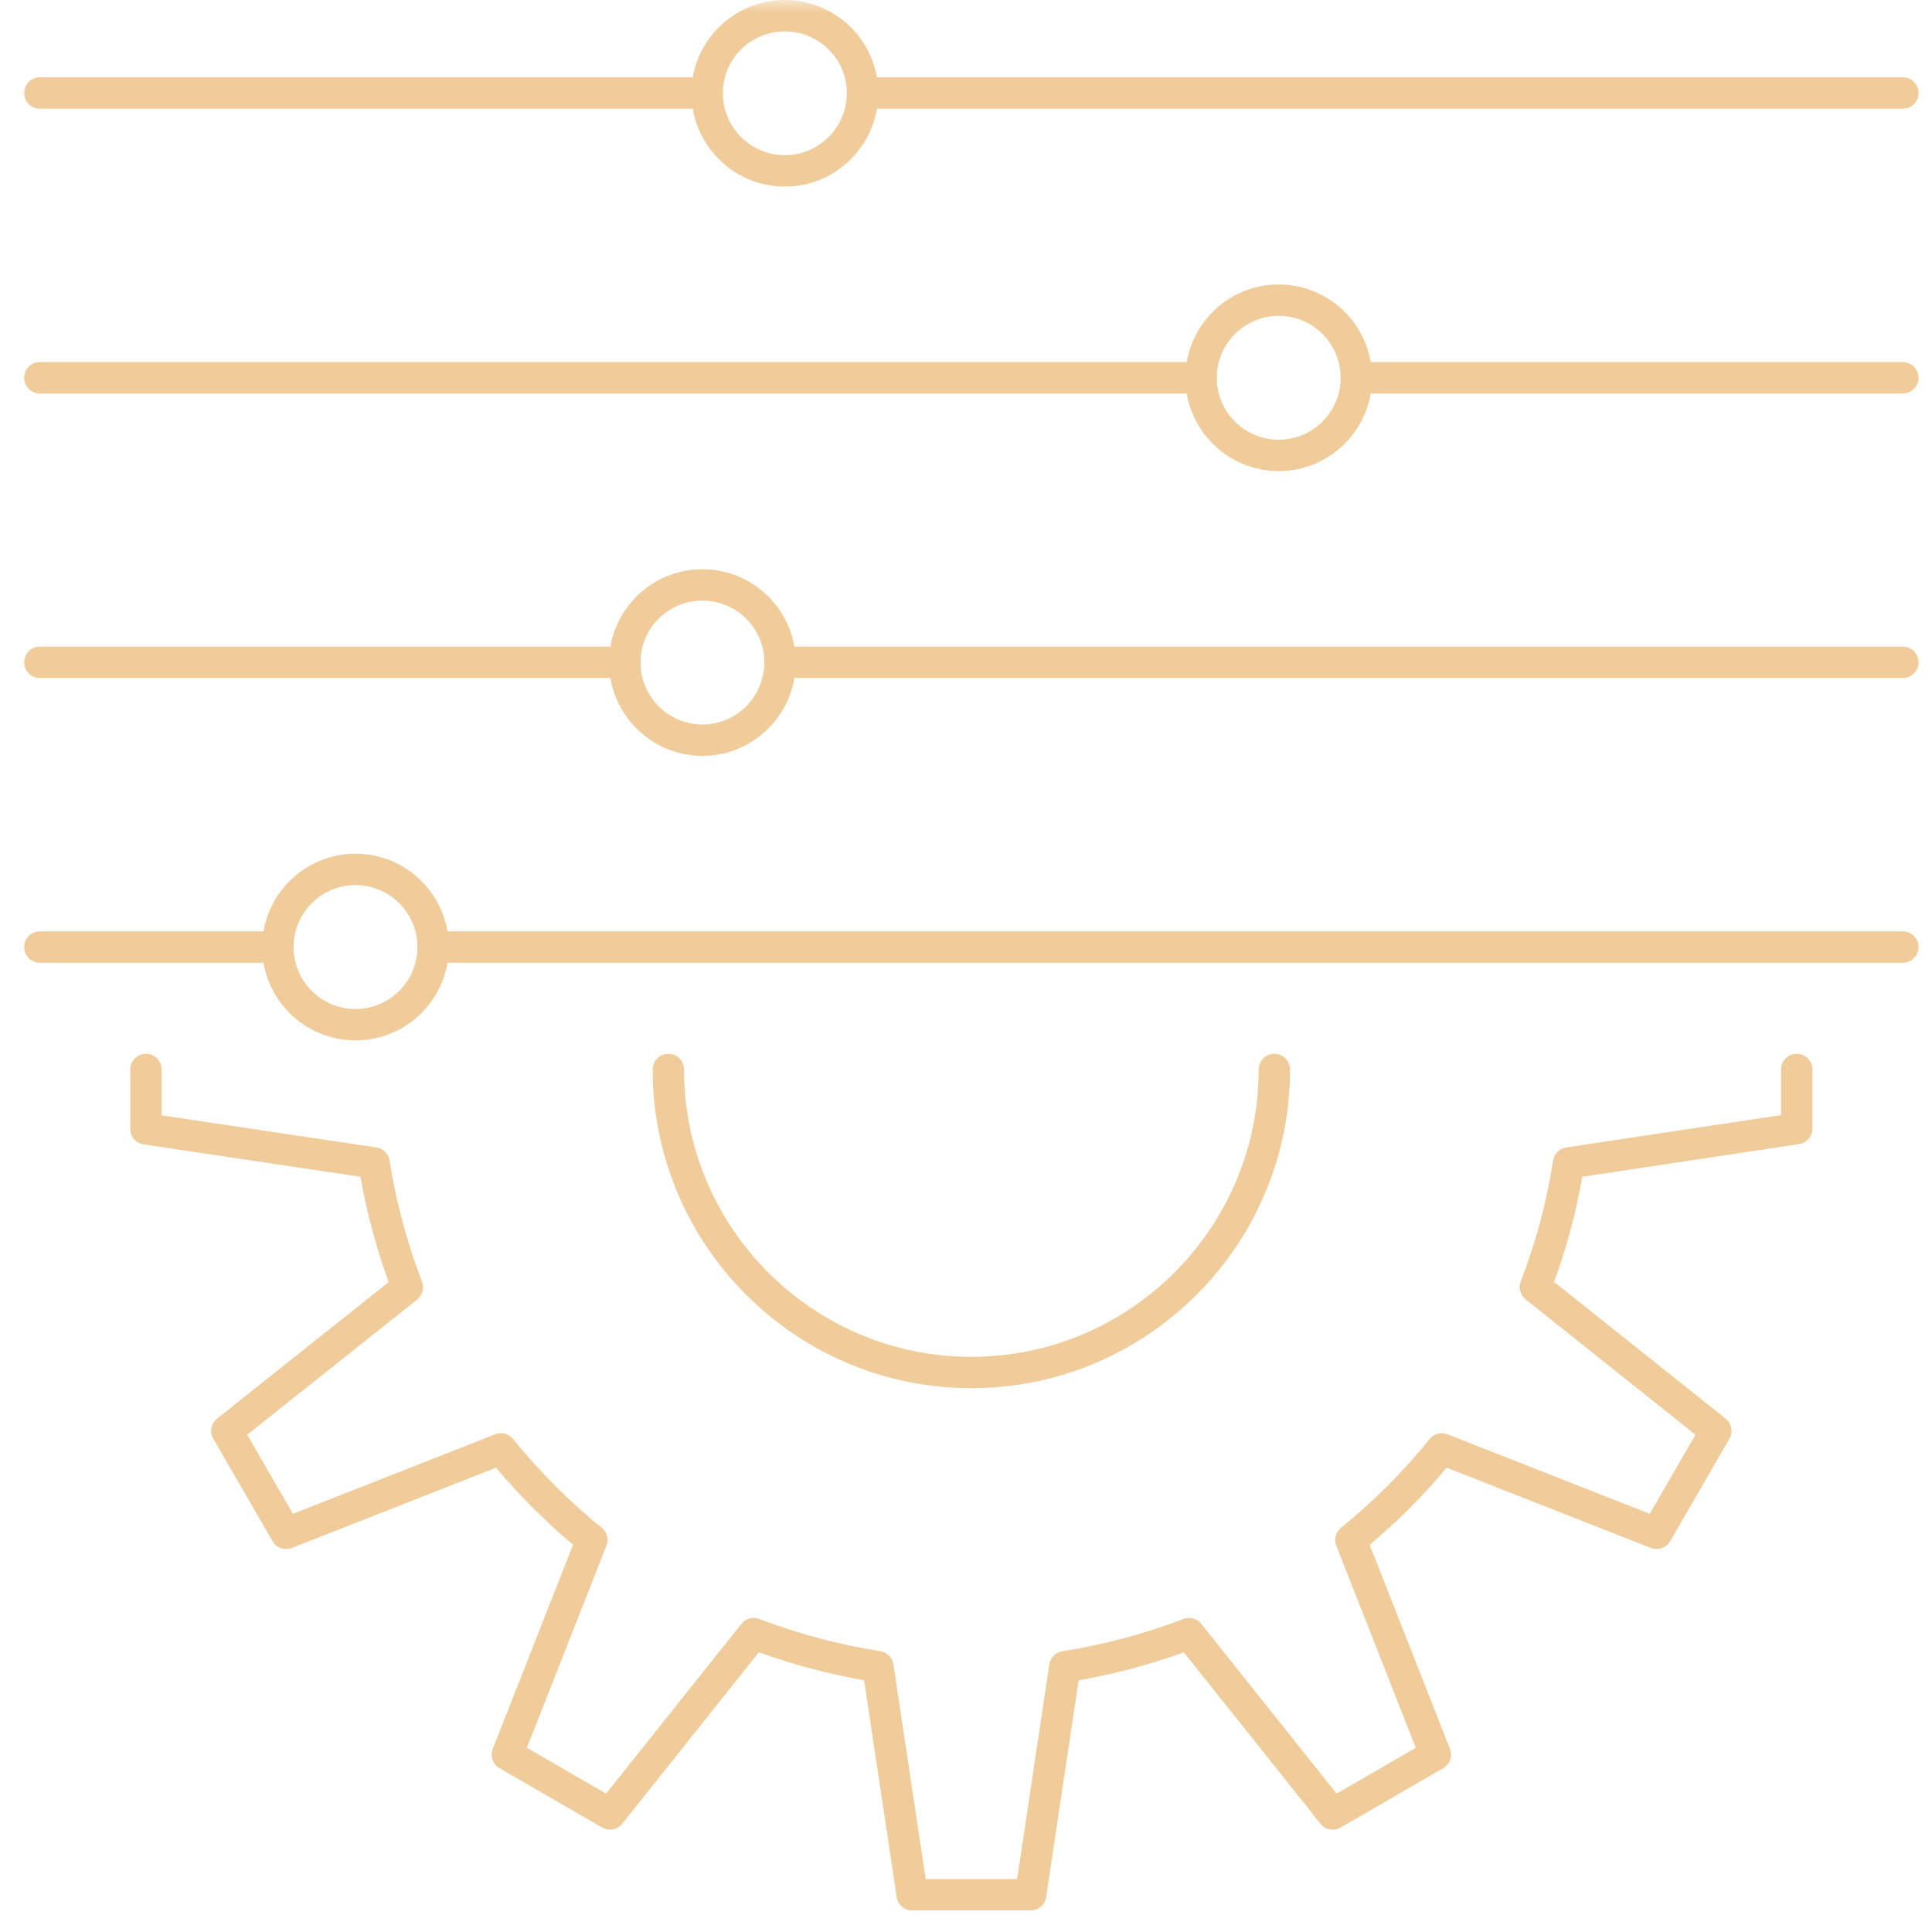
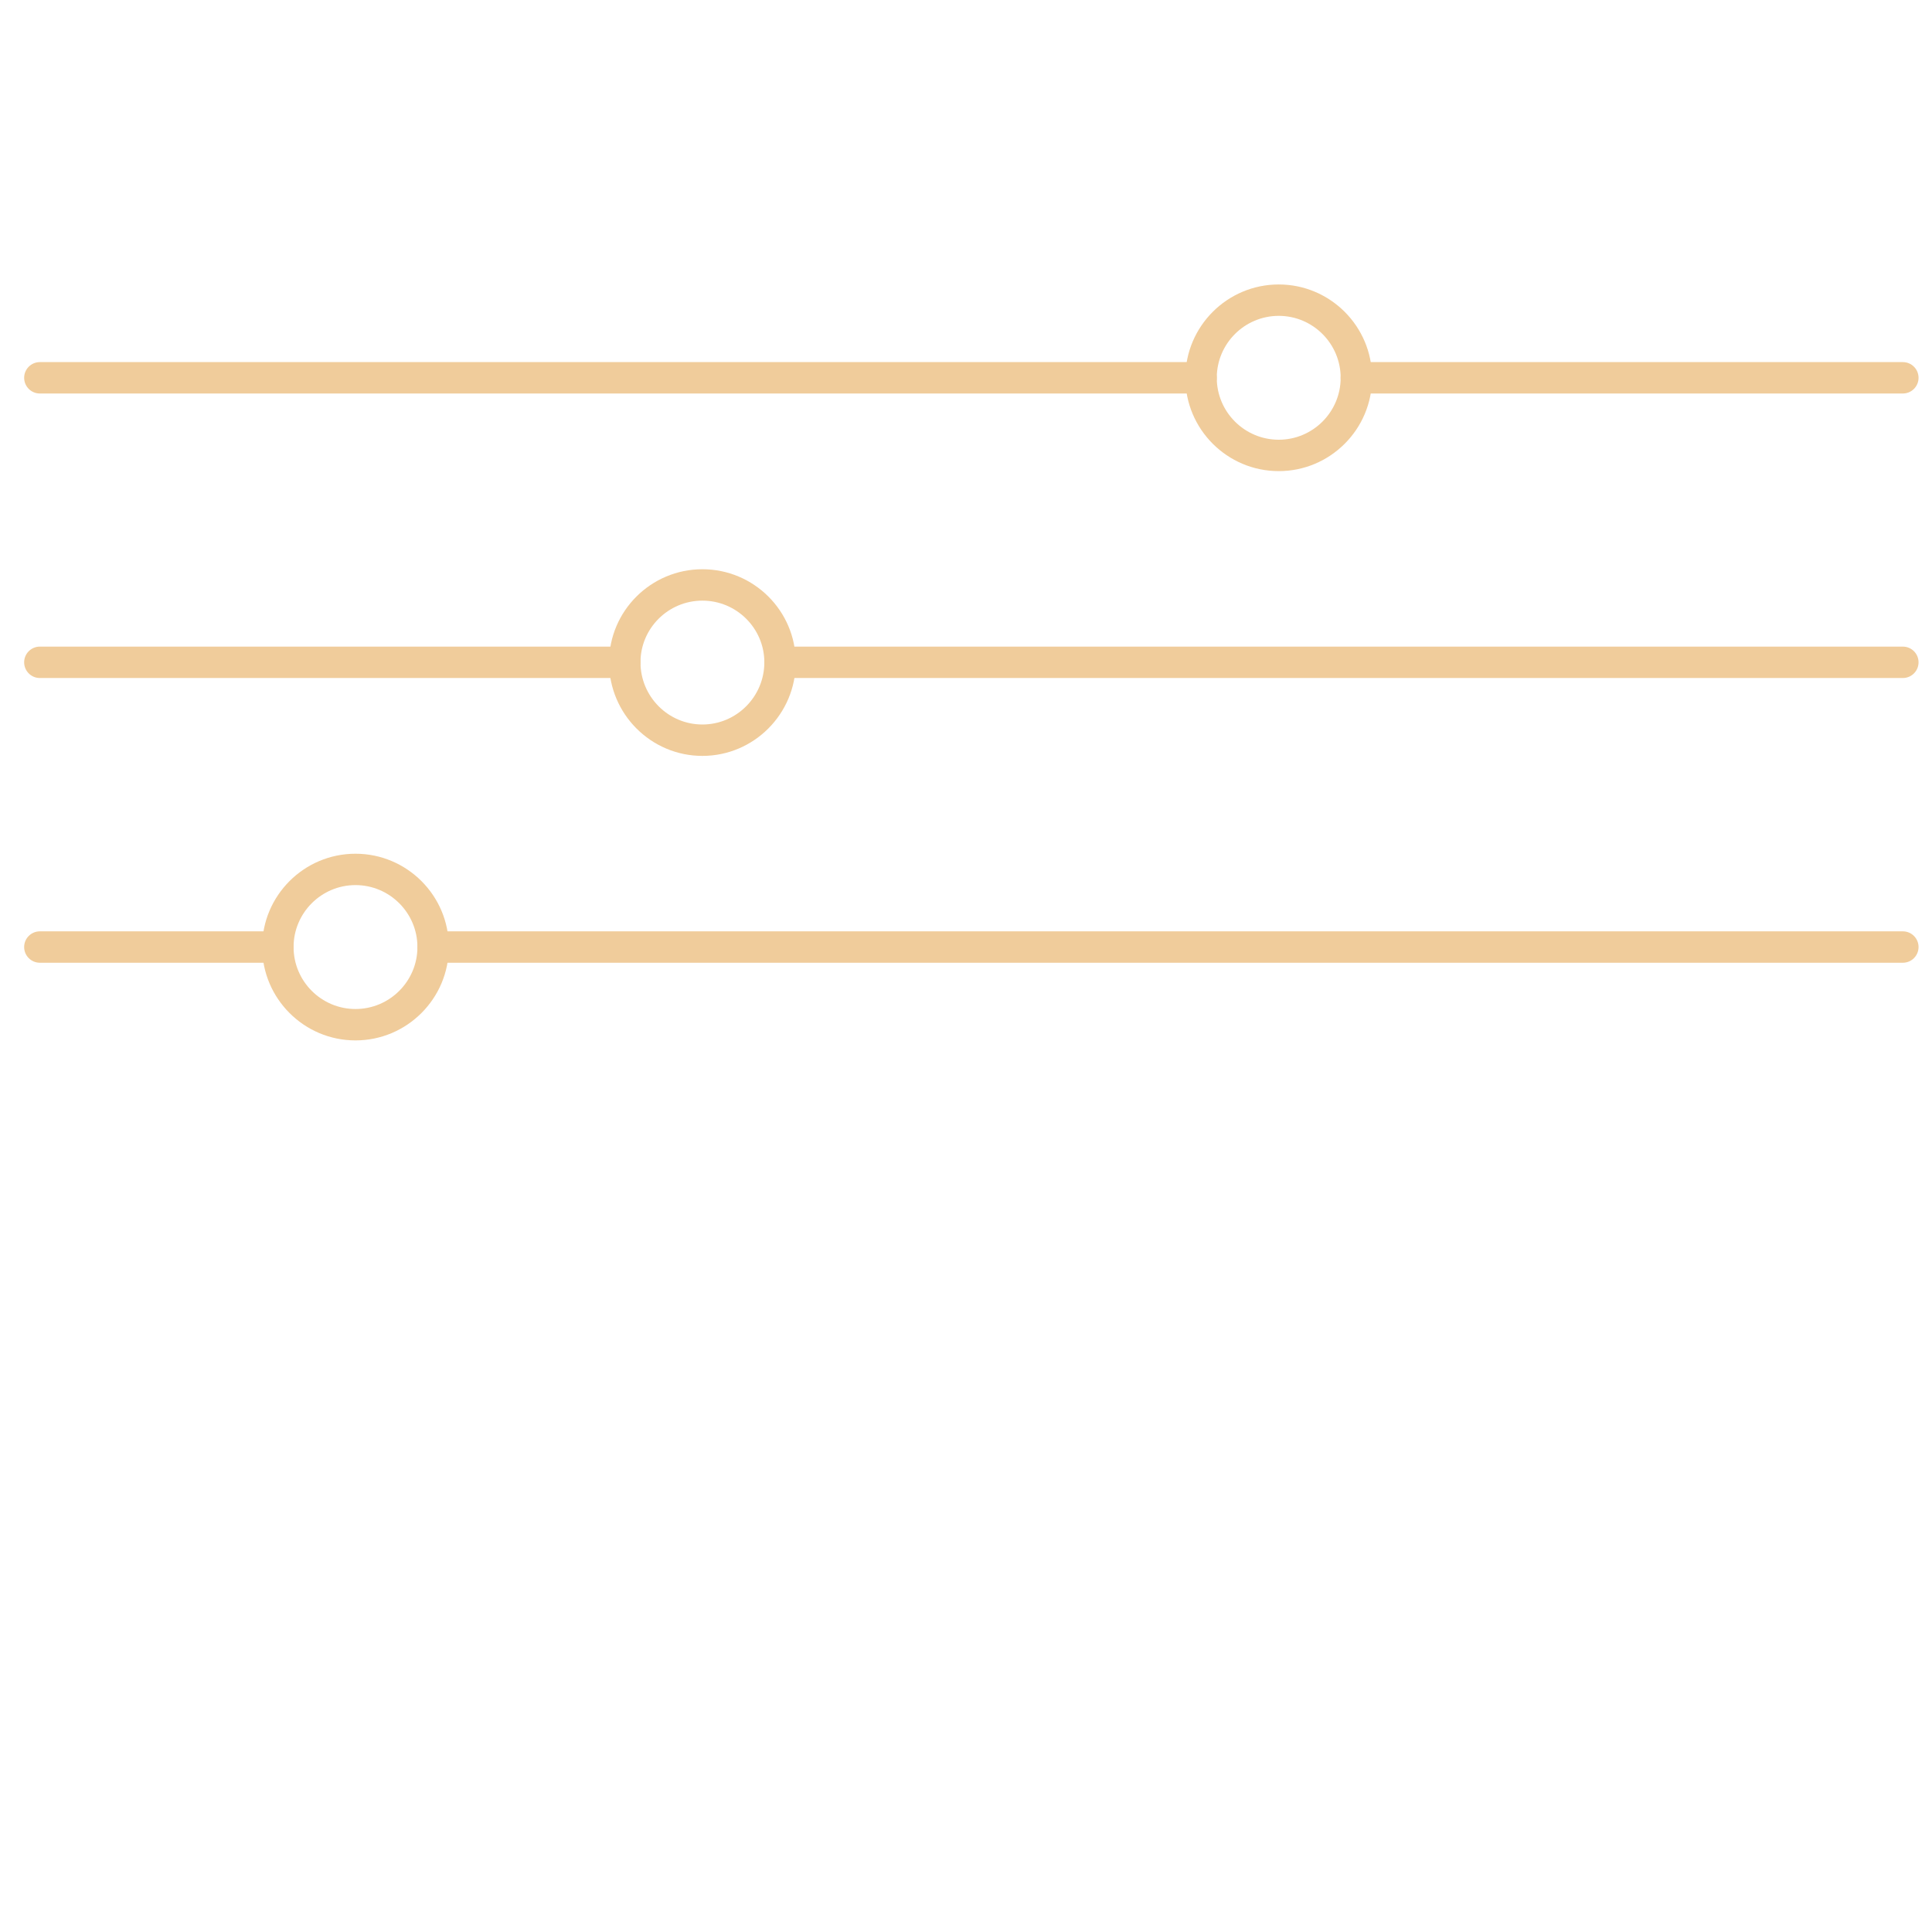
<svg xmlns="http://www.w3.org/2000/svg" width="80" height="80" viewBox="0 0 80 80" fill="none">
  <g id="customizable">
    <mask id="mask0_0_4744" style="mask-type:alpha" maskUnits="userSpaceOnUse" x="0" y="0" width="80" height="80">
      <rect id="Mask" width="80" height="80" fill="white" />
    </mask>
    <g mask="url(#mask0_0_4744)">
      <g id="Group">
-         <path id="Fill 477" fill-rule="evenodd" clip-rule="evenodd" d="M40.222 57.482C32.945 57.482 27.025 51.562 27.025 44.285C27.025 43.926 27.316 43.635 27.675 43.635C28.034 43.635 28.325 43.926 28.325 44.285C28.325 50.845 33.662 56.183 40.222 56.183C46.782 56.183 52.119 50.845 52.119 44.285C52.119 43.926 52.41 43.635 52.769 43.635C53.127 43.635 53.418 43.926 53.418 44.285C53.418 51.562 47.499 57.482 40.222 57.482ZM42.676 79.108H37.773C37.451 79.108 37.178 78.873 37.13 78.555L35.78 69.578C34.292 69.315 32.831 68.926 31.423 68.418L25.765 75.518C25.564 75.769 25.21 75.836 24.931 75.675L20.683 73.216C20.405 73.055 20.286 72.715 20.404 72.416L23.728 63.966C22.585 63.005 21.516 61.934 20.54 60.774L12.085 64.098C11.787 64.213 11.446 64.096 11.285 63.818L8.832 59.575C8.67 59.296 8.737 58.941 8.989 58.741L16.094 53.089C15.576 51.665 15.185 50.202 14.927 48.728L5.947 47.388C5.629 47.34 5.394 47.066 5.394 46.745V44.285C5.394 43.926 5.685 43.635 6.043 43.635C6.402 43.635 6.693 43.926 6.693 44.285V46.185L15.587 47.513C15.869 47.555 16.09 47.775 16.133 48.056C16.397 49.753 16.848 51.44 17.475 53.071C17.576 53.336 17.494 53.636 17.272 53.813L10.237 59.409L12.13 62.683L20.503 59.392C20.766 59.291 21.067 59.367 21.246 59.587C22.348 60.945 23.582 62.181 24.914 63.26C25.134 63.438 25.213 63.739 25.11 64.003L21.818 72.372L25.098 74.27L30.7 67.24C30.876 67.019 31.175 66.937 31.44 67.038C33.048 67.652 34.735 68.101 36.454 68.373C36.734 68.417 36.953 68.638 36.995 68.918L38.332 77.809H42.116L43.449 68.919C43.491 68.638 43.71 68.417 43.99 68.373C45.705 68.103 47.392 67.653 49.003 67.038C49.269 66.937 49.567 67.019 49.744 67.24L55.346 74.27L58.624 72.372L55.333 64.003C55.229 63.739 55.309 63.437 55.53 63.259C56.871 62.177 58.104 60.942 59.196 59.588C59.374 59.367 59.678 59.289 59.94 59.392L68.312 62.683L70.206 59.409L63.17 53.803C62.948 53.625 62.867 53.324 62.97 53.059C63.6 51.437 64.051 49.755 64.309 48.058C64.352 47.776 64.573 47.555 64.855 47.513L73.749 46.174V44.285C73.749 43.926 74.04 43.635 74.399 43.635C74.758 43.635 75.049 43.926 75.049 44.285V46.734C75.049 47.056 74.814 47.329 74.496 47.376L65.517 48.728C65.263 50.202 64.872 51.663 64.351 53.081L71.455 58.741C71.706 58.942 71.773 59.296 71.612 59.575L69.158 63.818C68.997 64.097 68.657 64.215 68.357 64.098L59.904 60.774C58.934 61.932 57.865 63.003 56.716 63.967L60.039 72.416C60.157 72.715 60.038 73.055 59.76 73.216L55.512 75.675C55.232 75.836 54.878 75.77 54.678 75.518L49.02 68.418C47.61 68.928 46.148 69.317 44.664 69.579L43.318 78.555C43.271 78.873 42.998 79.108 42.676 79.108Z" fill="#F0CC9B" />
        <path id="Fill 478" fill-rule="evenodd" clip-rule="evenodd" d="M11.506 39.865H1.65C1.291 39.865 1 39.574 1 39.215C1 38.856 1.291 38.565 1.65 38.565H11.506C11.865 38.565 12.156 38.856 12.156 39.215C12.156 39.574 11.865 39.865 11.506 39.865ZM78.793 39.865H17.935C17.576 39.865 17.285 39.574 17.285 39.215C17.285 38.856 17.576 38.565 17.935 38.565H78.793C79.152 38.565 79.443 38.856 79.443 39.215C79.443 39.574 79.152 39.865 78.793 39.865Z" fill="#F0CC9B" />
        <path id="Fill 479" fill-rule="evenodd" clip-rule="evenodd" d="M14.72 36.65C13.306 36.65 12.156 37.801 12.156 39.215C12.156 40.63 13.306 41.781 14.72 41.781C16.134 41.781 17.285 40.63 17.285 39.215C17.285 37.801 16.134 36.65 14.72 36.65ZM14.72 43.081C12.589 43.081 10.856 41.347 10.856 39.215C10.856 37.084 12.589 35.351 14.72 35.351C16.851 35.351 18.585 37.084 18.585 39.215C18.585 41.347 16.851 43.081 14.72 43.081Z" fill="#F0CC9B" />
        <path id="Fill 480" fill-rule="evenodd" clip-rule="evenodd" d="M25.871 28.075H1.65C1.291 28.075 1 27.784 1 27.425C1 27.066 1.291 26.775 1.65 26.775H25.871C26.23 26.775 26.521 27.066 26.521 27.425C26.521 27.784 26.23 28.075 25.871 28.075ZM78.793 28.075H32.3C31.941 28.075 31.65 27.784 31.65 27.425C31.65 27.066 31.941 26.775 32.3 26.775H78.793C79.152 26.775 79.443 27.066 79.443 27.425C79.443 27.784 79.152 28.075 78.793 28.075Z" fill="#F0CC9B" />
        <path id="Fill 481" fill-rule="evenodd" clip-rule="evenodd" d="M29.085 24.871C27.671 24.871 26.521 26.017 26.521 27.425C26.521 28.845 27.671 30 29.085 30C30.499 30 31.65 28.845 31.65 27.425C31.65 26.017 30.499 24.871 29.085 24.871ZM29.085 31.3C26.955 31.3 25.221 29.561 25.221 27.425C25.221 25.3 26.955 23.571 29.085 23.571C31.216 23.571 32.95 25.3 32.95 27.425C32.95 29.561 31.216 31.3 29.085 31.3Z" fill="#F0CC9B" />
        <path id="Fill 482" fill-rule="evenodd" clip-rule="evenodd" d="M49.734 16.294H1.65C1.291 16.294 1 16.003 1 15.644C1 15.285 1.291 14.994 1.65 14.994H49.734C50.093 14.994 50.384 15.285 50.384 15.644C50.384 16.003 50.093 16.294 49.734 16.294ZM78.793 16.294H56.164C55.805 16.294 55.514 16.003 55.514 15.644C55.514 15.285 55.805 14.994 56.164 14.994H78.793C79.152 14.994 79.443 15.285 79.443 15.644C79.443 16.003 79.152 16.294 78.793 16.294Z" fill="#F0CC9B" />
        <path id="Fill 483" fill-rule="evenodd" clip-rule="evenodd" d="M52.95 13.079C51.535 13.079 50.384 14.23 50.384 15.644C50.384 17.058 51.535 18.208 52.95 18.208C54.364 18.208 55.514 17.058 55.514 15.644C55.514 14.23 54.364 13.079 52.95 13.079ZM52.95 19.508C50.818 19.508 49.084 17.774 49.084 15.644C49.084 13.513 50.818 11.779 52.95 11.779C55.081 11.779 56.814 13.513 56.814 15.644C56.814 17.774 55.081 19.508 52.95 19.508Z" fill="#F0CC9B" />
-         <path id="Fill 484" fill-rule="evenodd" clip-rule="evenodd" d="M29.282 4.502H1.65C1.291 4.502 1 4.211 1 3.852C1 3.493 1.291 3.202 1.65 3.202H29.282C29.641 3.202 29.932 3.493 29.932 3.852C29.932 4.211 29.641 4.502 29.282 4.502ZM78.793 4.502H35.716C35.357 4.502 35.066 4.211 35.066 3.852C35.066 3.493 35.357 3.202 35.716 3.202H78.793C79.152 3.202 79.443 3.493 79.443 3.852C79.443 4.211 79.152 4.502 78.793 4.502Z" fill="#F0CC9B" />
-         <path id="Fill 485" fill-rule="evenodd" clip-rule="evenodd" d="M32.498 1.3C31.083 1.3 29.932 2.445 29.932 3.852C29.932 5.271 31.083 6.427 32.498 6.427C33.914 6.427 35.066 5.271 35.066 3.852C35.066 2.445 33.914 1.3 32.498 1.3ZM32.498 7.727C30.366 7.727 28.632 5.988 28.632 3.852C28.632 1.728 30.366 0 32.498 0C34.631 0 36.366 1.728 36.366 3.852C36.366 5.988 34.631 7.727 32.498 7.727Z" fill="#F0CC9B" />
      </g>
    </g>
  </g>
</svg>